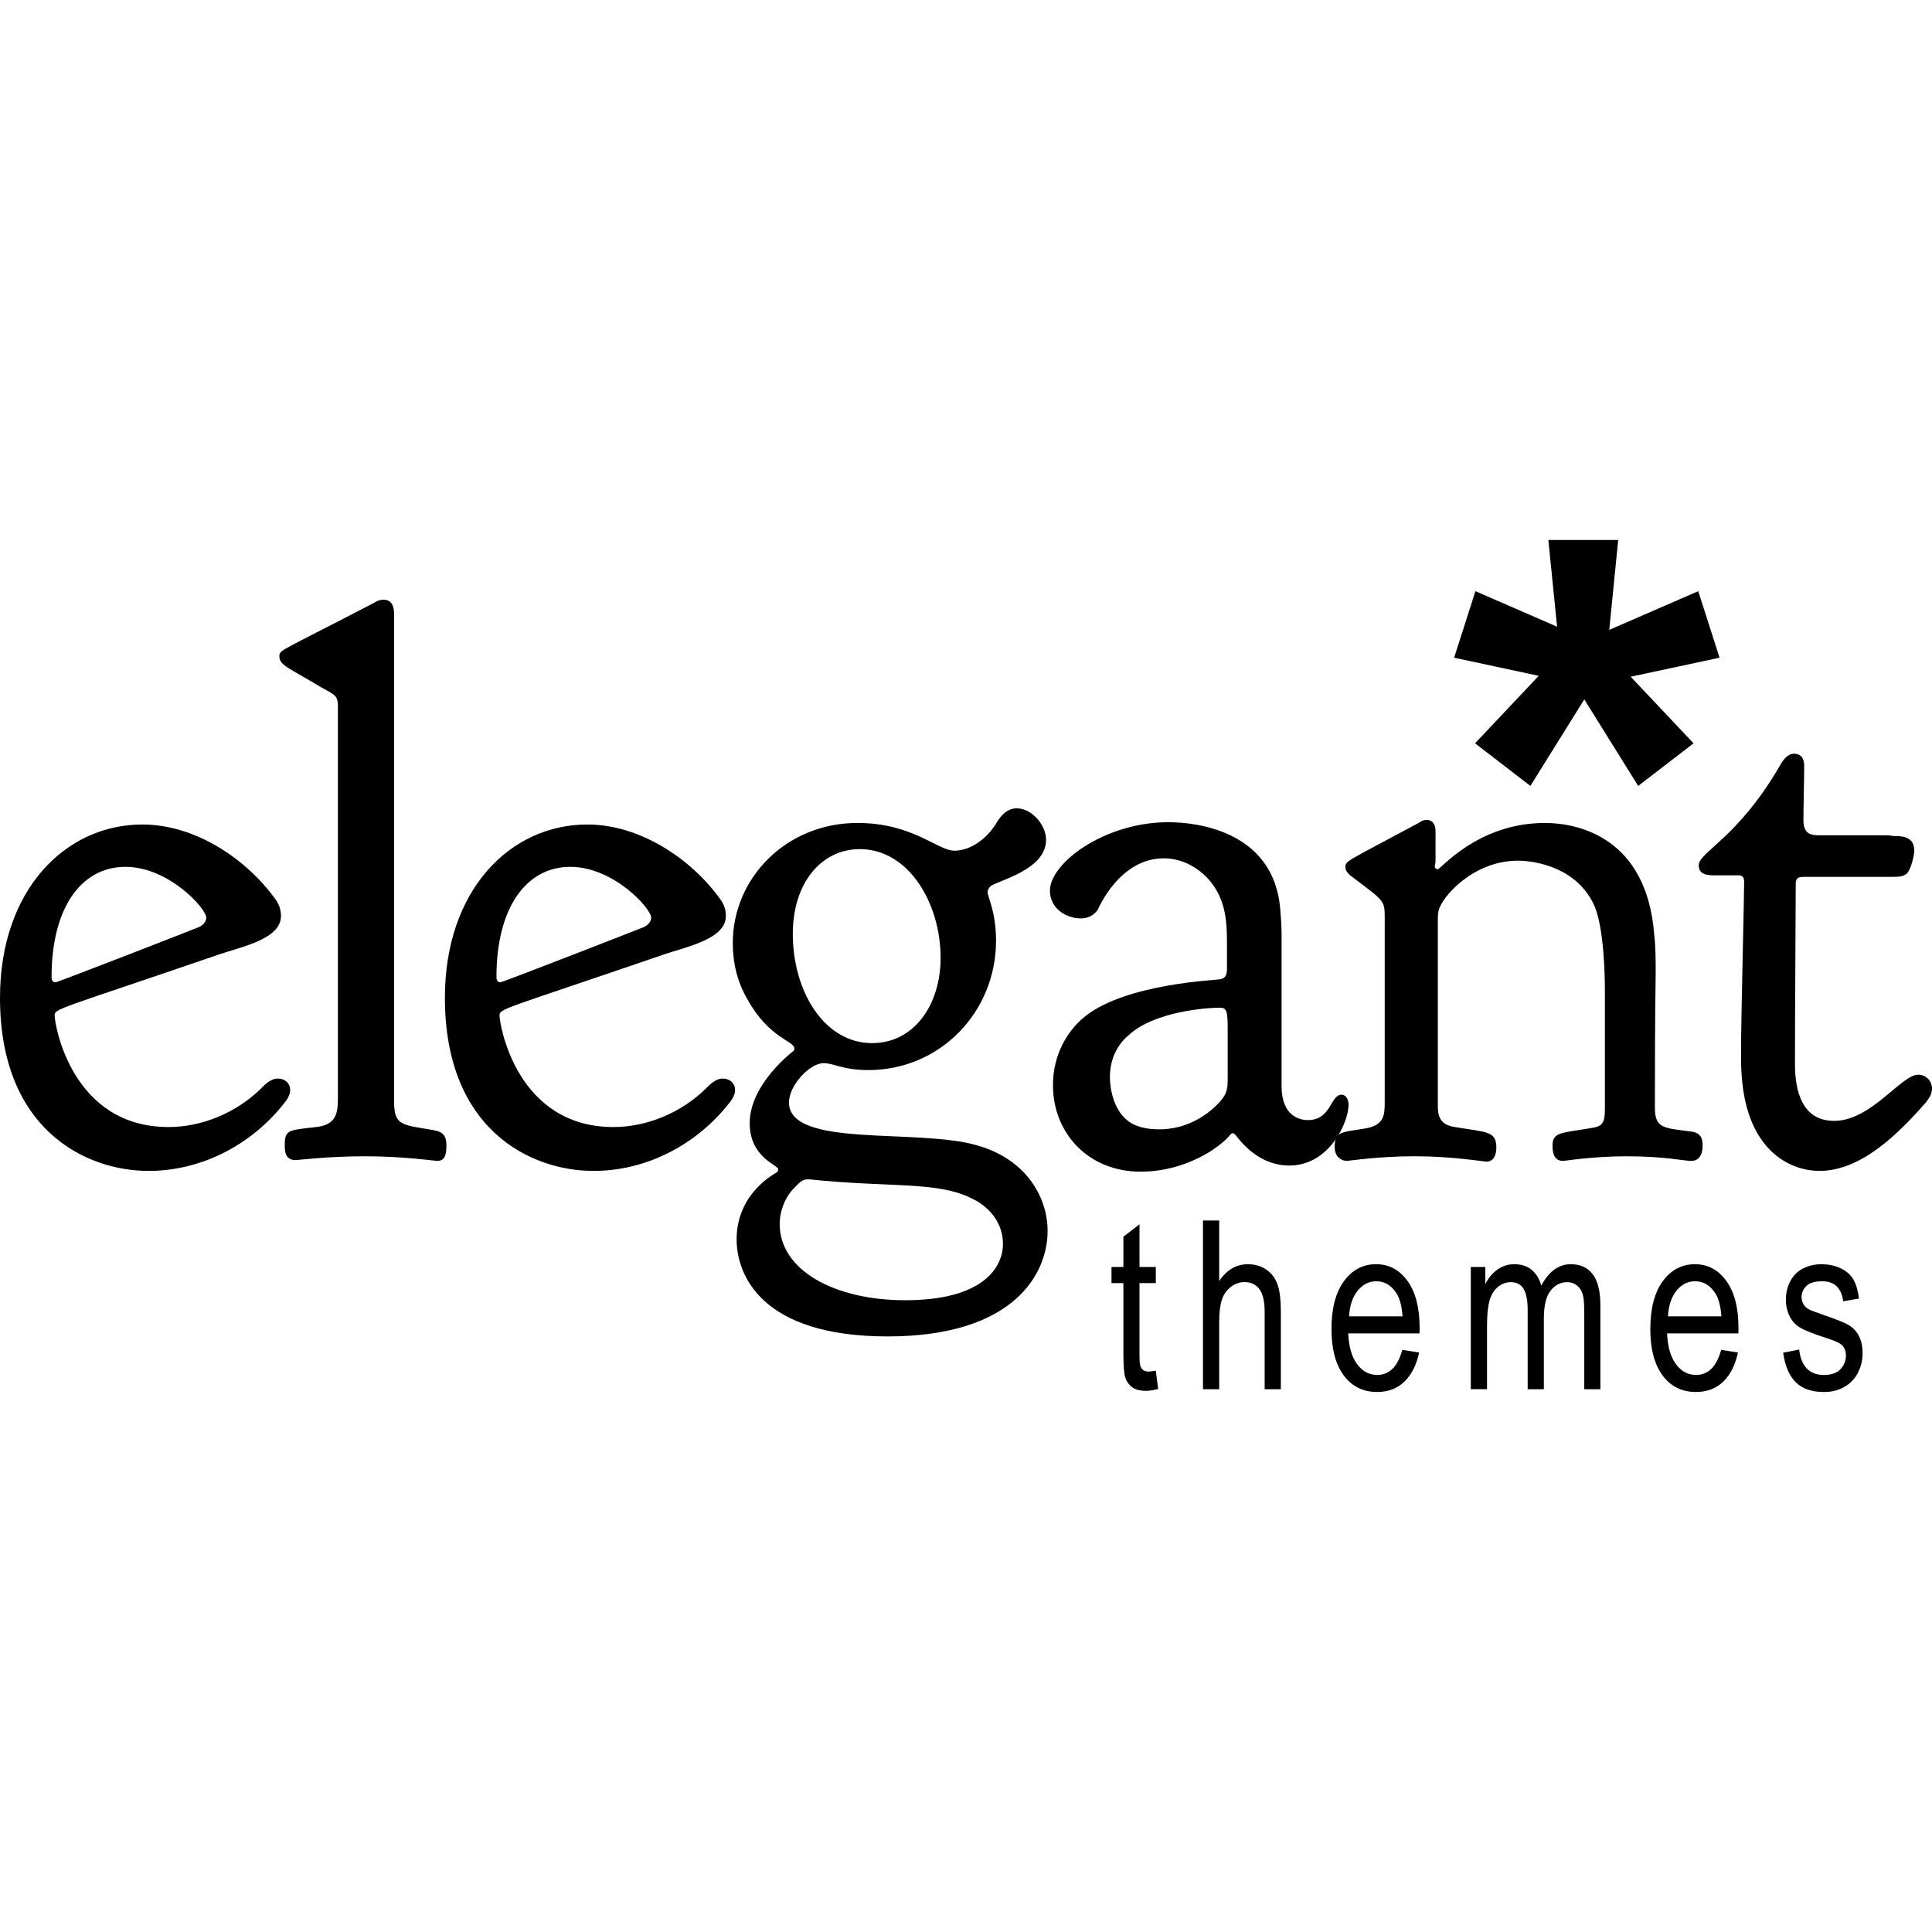
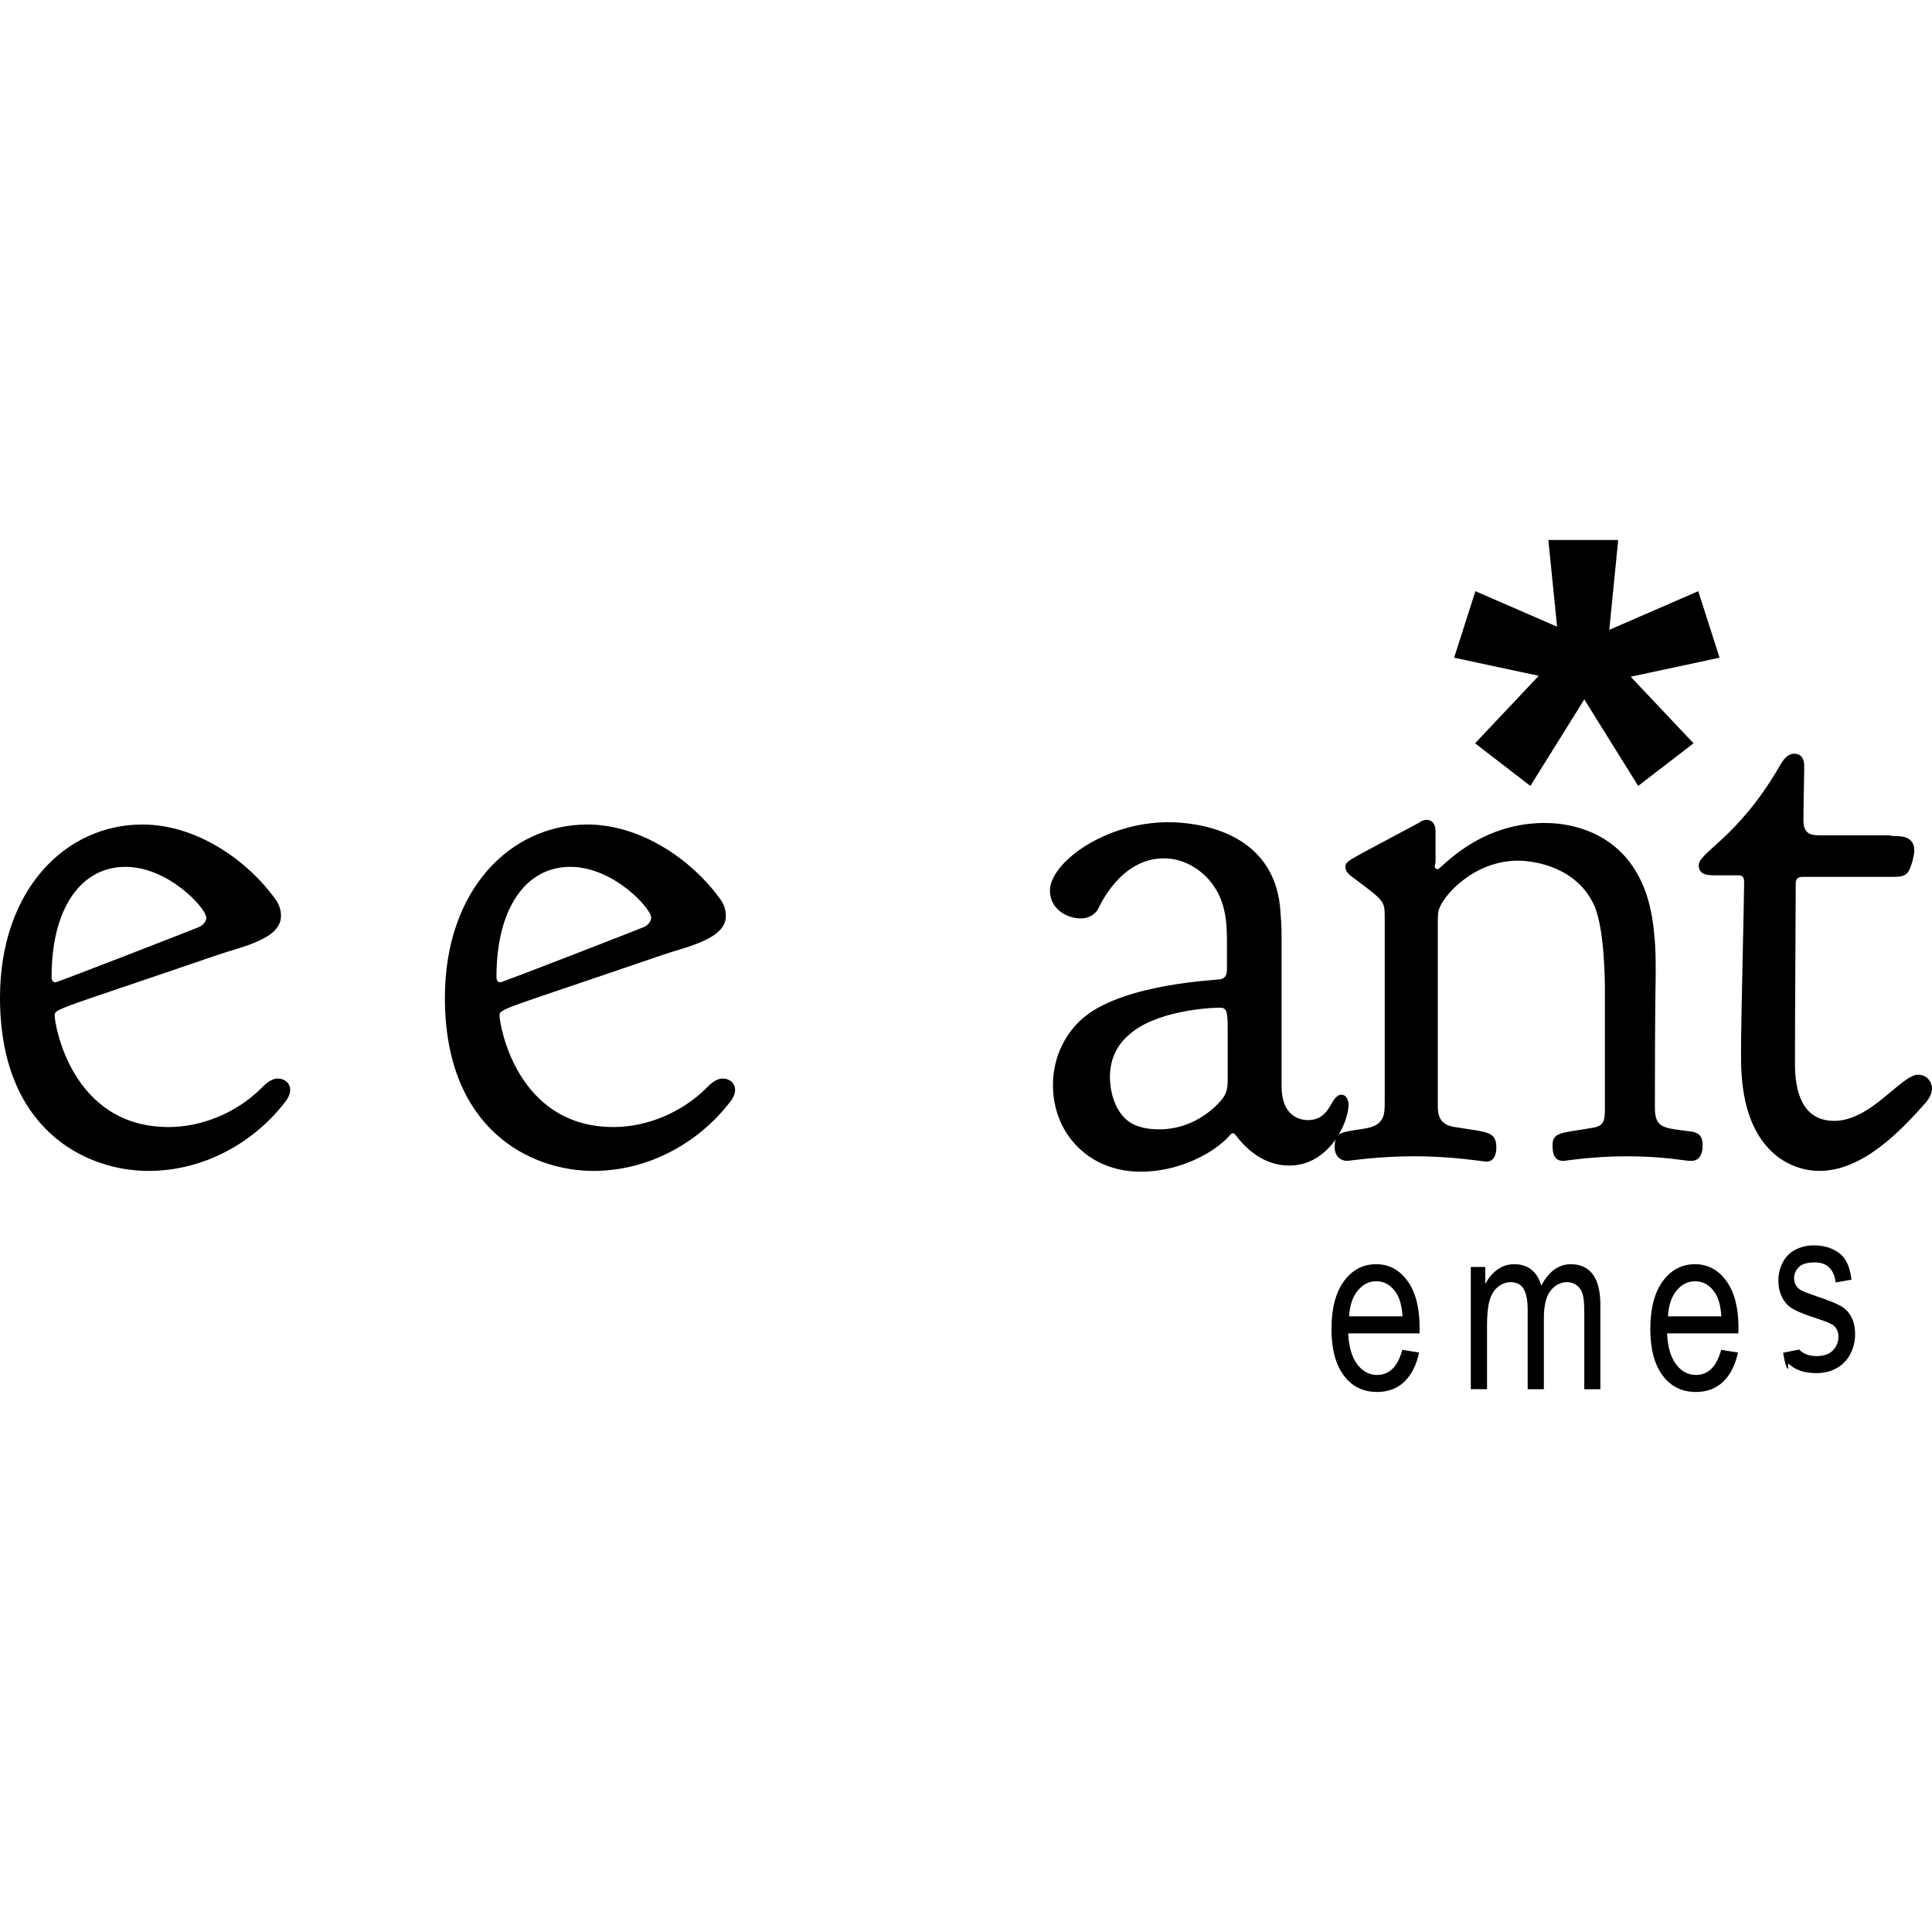
<svg xmlns="http://www.w3.org/2000/svg" fill="#000000" version="1.1" id="Capa_1" width="800px" height="800px" viewBox="0 0 347.152 347.152" xml:space="preserve">
  <g>
    <g>
      <g>
        <path d="M25.587,148.151c9.545,0,18.673,6.226,23.791,13.28c0.554,0.691,1.107,1.798,1.107,3.044v0.137 c0,4.149-7.195,5.534-11.207,6.915c-28.63,9.818-29.459,9.682-29.459,10.926c0,1.662,3.043,20.059,20.468,20.059 c6.089,0,12.175-2.627,16.463-6.774c0.69-0.691,1.799-1.938,3.182-1.938c1.244,0,2.212,0.827,2.212,2.073 c0,0.556-0.275,1.384-0.968,2.211c-5.672,7.332-14.663,12.312-24.481,12.312C15.351,210.394,0,202.927,0,179.275 C-0.001,159.91,11.754,148.151,25.587,148.151z M22.542,155.76c-8.022,0-13.276,7.47-13.276,19.781 c0,0.828,0.413,0.969,0.69,0.969c0.417,0,25.591-9.823,25.866-9.958c0.829-0.417,1.244-1.108,1.244-1.662 C37.066,163.229,30.287,155.76,22.542,155.76z" />
-         <path d="M78.56,208.597c-0.415,0-6.087-0.832-13.005-0.832c-6.638,0-12.03,0.688-12.447,0.688c-1.799,0-1.936-1.521-1.936-2.485 v-0.416c0-2.627,0.966-2.492,5.672-3.045c3.593-0.414,3.872-2.486,3.872-5.255v-70.401c0-2.077-0.829-2.077-3.182-3.46 c-5.535-3.32-7.329-3.873-7.329-5.393v-0.141c0-1.107,0.274-0.826,17.011-9.542c0.414-0.278,0.968-0.554,1.658-0.554 c1.662,0,1.938,1.383,1.938,2.628v87.555c0,4.428,1.522,4.15,7.055,5.119c1.661,0.274,2.352,0.967,2.352,2.766 C80.218,207.492,79.942,208.597,78.56,208.597z" />
        <path d="M105.526,148.151c9.546,0,18.674,6.226,23.793,13.28c0.553,0.691,1.106,1.798,1.106,3.044v0.137 c0,4.149-7.193,5.534-11.205,6.915c-28.63,9.818-29.461,9.682-29.461,10.926c0,1.662,3.042,20.059,20.472,20.059 c6.085,0,12.17-2.627,16.461-6.774c0.69-0.691,1.799-1.938,3.18-1.938c1.246,0,2.213,0.827,2.213,2.073 c0,0.556-0.274,1.384-0.967,2.211c-5.672,7.332-14.663,12.312-24.483,12.312c-11.344,0-26.694-7.467-26.694-31.119 C79.94,159.91,91.699,148.151,105.526,148.151z M102.483,155.76c-8.021,0-13.277,7.47-13.277,19.781 c0,0.828,0.417,0.969,0.691,0.969c0.416,0,25.592-9.823,25.867-9.958c0.828-0.417,1.244-1.108,1.244-1.662 C117.009,163.229,110.231,155.76,102.483,155.76z" />
-         <path d="M154.074,147.875c9.958,0,14.386,4.98,17.43,4.98c2.625,0,5.396-1.799,7.189-4.428c0.691-1.106,1.799-3.181,4.016-3.181 c2.627,0,5.256,2.903,5.256,5.672c0,5.393-8.715,7.33-9.959,8.3c-0.273,0.275-0.553,0.691-0.553,1.104 c0,0.829,1.52,3.457,1.52,8.715c0,12.725-9.958,23.238-22.96,23.238c-4.563,0-6.225-1.248-8.023-1.248 c-2.49,0-6.226,4.014-6.226,7.053c0,8.303,23.101,4.568,33.891,7.748c8.713,2.49,12.584,9.27,12.584,15.354 c0,7.607-5.945,18.953-28.769,18.953c-22.684,0-27.111-11.067-27.111-17.43c0-8.439,7.057-11.896,7.193-12.035 c0.137-0.141,0.277-0.279,0.277-0.555c0-0.83-5.118-2.074-5.118-8.299c0-7.059,7.747-12.865,7.884-13.002 c0.139-0.141,0.139-0.275,0.139-0.416c0-1.387-4.564-1.803-8.438-8.854c-1.799-3.043-2.628-6.5-2.628-10.099 C131.666,157.832,141.212,147.875,154.074,147.875z M162.65,233.632c14.246,0,17.562-6.084,17.562-10.1 c0-4.979-4.01-7.467-5.535-8.158c-6.222-3.184-14.794-1.938-29.184-3.456h-0.412c-0.971,0-1.387,0.556-2.354,1.521 c-1.66,1.657-2.628,4.146-2.628,6.5C140.104,228.24,149.924,233.632,162.65,233.632z M142.456,167.791 c0,10.373,5.668,19.643,14.246,19.643c7.468,0,12.311-6.775,12.311-15.354c0-9.683-5.672-19.503-14.524-19.503 C147.57,152.577,142.456,158.665,142.456,167.791z" />
        <path d="M209.949,147.738c5.256,0,18.672,1.659,20.059,15.214c0.139,1.661,0.273,3.319,0.273,4.98v27.25 c0,5.396,3.318,6.084,4.705,6.084c4.285,0,4.008-4.563,6.086-4.563c0.551,0,1.242,0.558,1.242,1.799 c0,3.185-3.459,10.929-10.648,10.929c-6.227,0-9.547-5.533-9.82-5.672c-0.139,0-0.139-0.14-0.273-0.14 c-0.689,0-0.277,0.69-3.734,3.043c-3.184,2.076-7.746,3.873-12.863,3.873c-9.543,0-15.77-7.058-15.77-15.49v-0.141 c0-5.252,2.492-9.681,5.811-12.308c7.469-5.951,24.066-6.504,24.344-6.645c0.971-0.273,1.105-0.965,1.105-1.938v-4.978 c0-4.427-0.557-7.887-3.318-11.068c-1.66-1.796-4.43-3.736-8.021-3.736c-7.885,0-11.617,8.716-11.896,9.271 c-0.416,0.553-1.246,1.521-3.043,1.521c-2.631,0-5.531-1.796-5.531-4.979C188.648,155.069,198.469,147.738,209.949,147.738z M219.77,197.254c0.689-0.968,0.828-1.937,0.828-3.181v-3.319v-5.673c0-3.318-0.139-4.012-1.383-4.012 c-2.49,0-11.896,0.691-16.463,4.98c-1.797,1.521-3.316,4.01-3.316,7.471c0,2.213,0.688,5.668,2.904,7.604 c1.66,1.521,4.145,1.801,5.945,1.801C215.066,202.929,219.078,198.222,219.77,197.254z" />
        <path d="M258.217,156.175h0.141c0.559,0,7.059-8.161,18.947-8.299h0.275c6.229,0,18.258,2.765,19.646,19.916 c0.275,2.354,0.275,4.704,0.275,7.058c0,2.353-0.141,4.841-0.141,23.931v0.274c0,3.875,1.797,3.599,6.643,4.287 c1.793,0.275,1.934,1.521,1.934,2.488c0,2.354-1.242,2.771-2.076,2.771c-1.238,0-4.697-0.834-11.613-0.834 c-6.086,0-11.068,0.834-11.342,0.834c-1.658,0-1.941-1.387-1.941-2.771c0-2.488,1.66-2.213,7.197-3.18 c1.795-0.277,2.213-0.969,2.213-3.32V177.89c0-2.485-0.145-10.791-1.801-14.938c-3.041-7.055-10.65-8.3-13.828-8.3 c-8.027,0-13.695,6.5-14.252,8.991c-0.137,0.554-0.137,1.245-0.137,1.798v32.781v0.414c0,1.521,0.137,3.459,3.045,3.873 c5.807,0.967,7.471,0.693,7.471,3.736c0,1.383-0.557,2.488-1.801,2.488c-0.414,0-6.088-0.971-12.865-0.971 c-6.639,0-11.758,0.832-12.17,0.832c-0.832,0-2.213-0.554-2.213-2.488c0-2.77,1.104-2.633,5.391-3.318 c3.461-0.555,3.6-2.354,3.6-4.707v-33.056c0-3.319,0-3.042-6.223-7.746c-0.416-0.416-0.832-0.829-0.832-1.383v-0.137 c0-1.108,0.277-0.97,13.143-7.884c0.414-0.279,0.828-0.554,1.387-0.554c1.244,0,1.656,0.969,1.656,2.074v5.393 c0,0.279-0.141,0.694-0.141,0.832C257.803,156.037,258.078,156.175,258.217,156.175z" />
        <path d="M305.238,155.484c0-2.352,6.92-4.843,14.383-17.565c0.42-0.695,1.246-2.491,2.771-2.491c0.822,0,1.797,0.414,1.797,2.212 c0,1.937-0.141,7.746-0.141,9.683c0,2.352,1.105,2.766,2.768,2.766h12.451c0.41,0,0.688,0.138,1.104,0.138 c1.25,0,3.596,0,3.596,2.631c0,0.826-0.551,3.181-1.244,4.007c-0.553,0.554-1.244,0.694-2.488,0.694h-16.184 c-0.969,0-1.383,0.275-1.383,1.246c-0.137,25.867-0.137,29.046-0.137,32.369c0,4.838,1.244,10.23,7.051,10.23 c6.641,0,12.039-8.297,15.078-8.297c1.521,0,2.492,1.246,2.492,2.49c0,1.104-0.695,1.934-0.973,2.352 c-4.844,5.529-11.619,12.445-19.229,12.445c-5.531,0-13.002-3.869-13.973-16.869c-0.139-1.523-0.139-2.906-0.139-4.428 c0-6.088,0.559-27.526,0.559-30.57c0-0.692-0.141-1.246-0.973-1.246h-4.424C306.762,157.28,305.238,157.142,305.238,155.484z" />
      </g>
      <g>
-         <path d="M207.678,246.292l0.424,3.285c-0.82,0.225-1.553,0.334-2.201,0.334c-1.061,0-1.875-0.215-2.461-0.643 c-0.58-0.426-0.986-0.99-1.229-1.688c-0.234-0.692-0.354-2.159-0.354-4.396v-12.633h-2.137v-2.897h2.137v-5.438l2.893-2.23v7.672 h2.934v2.896h-2.934V243.4c0,1.062,0.053,1.742,0.156,2.045s0.27,0.547,0.502,0.729c0.232,0.178,0.562,0.271,0.994,0.271 C206.723,246.439,207.15,246.388,207.678,246.292z" />
-         <path d="M216.158,249.623v-30.318h2.912v10.879c1.355-2.018,3.074-3.021,5.143-3.021c1.275,0,2.379,0.32,3.316,0.961 c0.939,0.646,1.609,1.529,2.016,2.66c0.408,1.129,0.607,2.771,0.607,4.922v13.92h-2.91v-13.92c0-1.859-0.318-3.217-0.947-4.062 c-0.633-0.854-1.521-1.271-2.678-1.271c-0.861,0-1.674,0.285-2.436,0.855c-0.764,0.574-1.307,1.352-1.629,2.328 c-0.324,0.979-0.482,2.33-0.482,4.055v12.019L216.158,249.623L216.158,249.623z" />
        <path d="M251.979,242.55l3.014,0.478c-0.477,2.243-1.355,3.991-2.641,5.231s-2.92,1.859-4.916,1.859 c-2.516,0-4.51-0.989-5.979-2.969c-1.475-1.977-2.211-4.752-2.211-8.324c0-3.693,0.744-6.562,2.232-8.604 c1.486-2.039,3.42-3.062,5.793-3.062c2.297,0,4.174,1.002,5.631,3c1.455,2.002,2.182,4.812,2.182,8.438 c0,0.224,0,0.556-0.014,0.994h-12.814c0.107,2.412,0.646,4.26,1.604,5.541c0.961,1.279,2.156,1.926,3.59,1.926 c1.07,0,1.982-0.358,2.734-1.076C250.939,245.265,251.539,244.121,251.979,242.55z M242.42,236.529h9.598 c-0.135-1.846-0.496-3.23-1.104-4.158c-0.93-1.432-2.127-2.148-3.605-2.148c-1.34,0-2.465,0.574-3.373,1.72 C243.02,233.083,242.514,234.613,242.42,236.529z" />
        <path d="M264.281,249.623v-21.967h2.604v3.082c0.533-1.076,1.258-1.938,2.152-2.594c0.896-0.656,1.91-0.984,3.057-0.984 c1.271,0,2.314,0.338,3.127,1.018c0.814,0.674,1.393,1.618,1.725,2.832c1.357-2.562,3.135-3.85,5.311-3.85 c1.703,0,3.02,0.604,3.938,1.812c0.912,1.203,1.371,3.062,1.371,5.573v15.076h-2.896v-13.836c0-1.49-0.092-2.562-0.281-3.219 c-0.188-0.654-0.531-1.185-1.023-1.58c-0.5-0.397-1.076-0.603-1.75-0.603c-1.205,0-2.209,0.517-3.008,1.543 c-0.797,1.023-1.199,2.67-1.199,4.931v12.766H274.5v-14.271c0-1.652-0.234-2.896-0.711-3.721c-0.48-0.83-1.25-1.244-2.33-1.244 c-0.82,0-1.576,0.272-2.271,0.826c-0.701,0.551-1.205,1.36-1.518,2.422c-0.314,1.062-0.473,2.592-0.473,4.59v11.396h-2.908l0,0 L264.281,249.623L264.281,249.623z" />
        <path d="M309.27,242.55l3.014,0.478c-0.479,2.243-1.355,3.991-2.641,5.231s-2.92,1.859-4.918,1.859 c-2.514,0-4.502-0.989-5.979-2.969c-1.471-1.977-2.209-4.752-2.209-8.324c0-3.693,0.744-6.562,2.229-8.604 c1.49-2.039,3.422-3.062,5.797-3.062c2.295,0,4.17,1.002,5.629,3c1.457,2.002,2.188,4.812,2.188,8.438 c0,0.224-0.006,0.556-0.018,0.994h-12.812c0.104,2.412,0.645,4.26,1.604,5.541c0.957,1.279,2.156,1.926,3.592,1.926 c1.066,0,1.979-0.358,2.73-1.076C308.232,245.265,308.828,244.121,309.27,242.55z M299.711,236.529h9.594 c-0.125-1.846-0.49-3.23-1.1-4.158c-0.926-1.432-2.131-2.148-3.609-2.148c-1.338,0-2.461,0.574-3.375,1.72 C300.312,233.083,299.809,234.613,299.711,236.529z" />
-         <path d="M320.408,243.066l2.881-0.576c0.16,1.475,0.605,2.604,1.348,3.391c0.74,0.785,1.771,1.18,3.1,1.18 c1.338,0,2.33-0.352,2.98-1.045c0.648-0.694,0.971-1.518,0.971-2.453c0-0.838-0.283-1.504-0.854-1.981 c-0.4-0.332-1.396-0.754-2.98-1.264c-2.137-0.689-3.613-1.285-4.438-1.787s-1.451-1.199-1.875-2.091 c-0.434-0.894-0.646-1.87-0.646-2.948c0-0.979,0.18-1.886,0.527-2.72c0.35-0.829,0.824-1.526,1.428-2.075 c0.453-0.429,1.072-0.789,1.854-1.088c0.787-0.296,1.625-0.445,2.521-0.445c1.352,0,2.527,0.25,3.551,0.746 c1.018,0.498,1.773,1.168,2.26,2.021c0.484,0.846,0.816,1.979,1.002,3.397l-2.848,0.496c-0.133-1.129-0.506-2.015-1.125-2.646 c-0.619-0.635-1.496-0.953-2.627-0.953c-1.346,0-2.297,0.285-2.869,0.851c-0.566,0.565-0.854,1.229-0.854,1.985 c0,0.48,0.119,0.916,0.354,1.304c0.234,0.397,0.607,0.729,1.119,0.991c0.287,0.138,1.146,0.455,2.568,0.953 c2.061,0.701,3.494,1.275,4.312,1.726c0.812,0.449,1.457,1.103,1.914,1.955c0.467,0.854,0.699,1.916,0.699,3.187 c0,1.239-0.285,2.407-0.85,3.504c-0.568,1.098-1.385,1.944-2.455,2.545c-1.066,0.602-2.271,0.897-3.621,0.897 c-2.23,0-3.938-0.592-5.105-1.774C321.475,247.154,320.729,245.394,320.408,243.066z" />
+         <path d="M320.408,243.066l2.881-0.576c0.74,0.785,1.771,1.18,3.1,1.18 c1.338,0,2.33-0.352,2.98-1.045c0.648-0.694,0.971-1.518,0.971-2.453c0-0.838-0.283-1.504-0.854-1.981 c-0.4-0.332-1.396-0.754-2.98-1.264c-2.137-0.689-3.613-1.285-4.438-1.787s-1.451-1.199-1.875-2.091 c-0.434-0.894-0.646-1.87-0.646-2.948c0-0.979,0.18-1.886,0.527-2.72c0.35-0.829,0.824-1.526,1.428-2.075 c0.453-0.429,1.072-0.789,1.854-1.088c0.787-0.296,1.625-0.445,2.521-0.445c1.352,0,2.527,0.25,3.551,0.746 c1.018,0.498,1.773,1.168,2.26,2.021c0.484,0.846,0.816,1.979,1.002,3.397l-2.848,0.496c-0.133-1.129-0.506-2.015-1.125-2.646 c-0.619-0.635-1.496-0.953-2.627-0.953c-1.346,0-2.297,0.285-2.869,0.851c-0.566,0.565-0.854,1.229-0.854,1.985 c0,0.48,0.119,0.916,0.354,1.304c0.234,0.397,0.607,0.729,1.119,0.991c0.287,0.138,1.146,0.455,2.568,0.953 c2.061,0.701,3.494,1.275,4.312,1.726c0.812,0.449,1.457,1.103,1.914,1.955c0.467,0.854,0.699,1.916,0.699,3.187 c0,1.239-0.285,2.407-0.85,3.504c-0.568,1.098-1.385,1.944-2.455,2.545c-1.066,0.602-2.271,0.897-3.621,0.897 c-2.23,0-3.938-0.592-5.105-1.774C321.475,247.154,320.729,245.394,320.408,243.066z" />
      </g>
      <g>
        <polygon points="308.979,118.18 305.15,106.227 289.16,113.179 290.766,97.031 278.217,97.031 279.785,112.609 265.111,106.227 261.285,118.18 276.49,121.432 265.045,133.562 274.988,141.217 284.674,125.67 294.357,141.217 304.307,133.562 293.01,121.597 " />
      </g>
    </g>
  </g>
</svg>